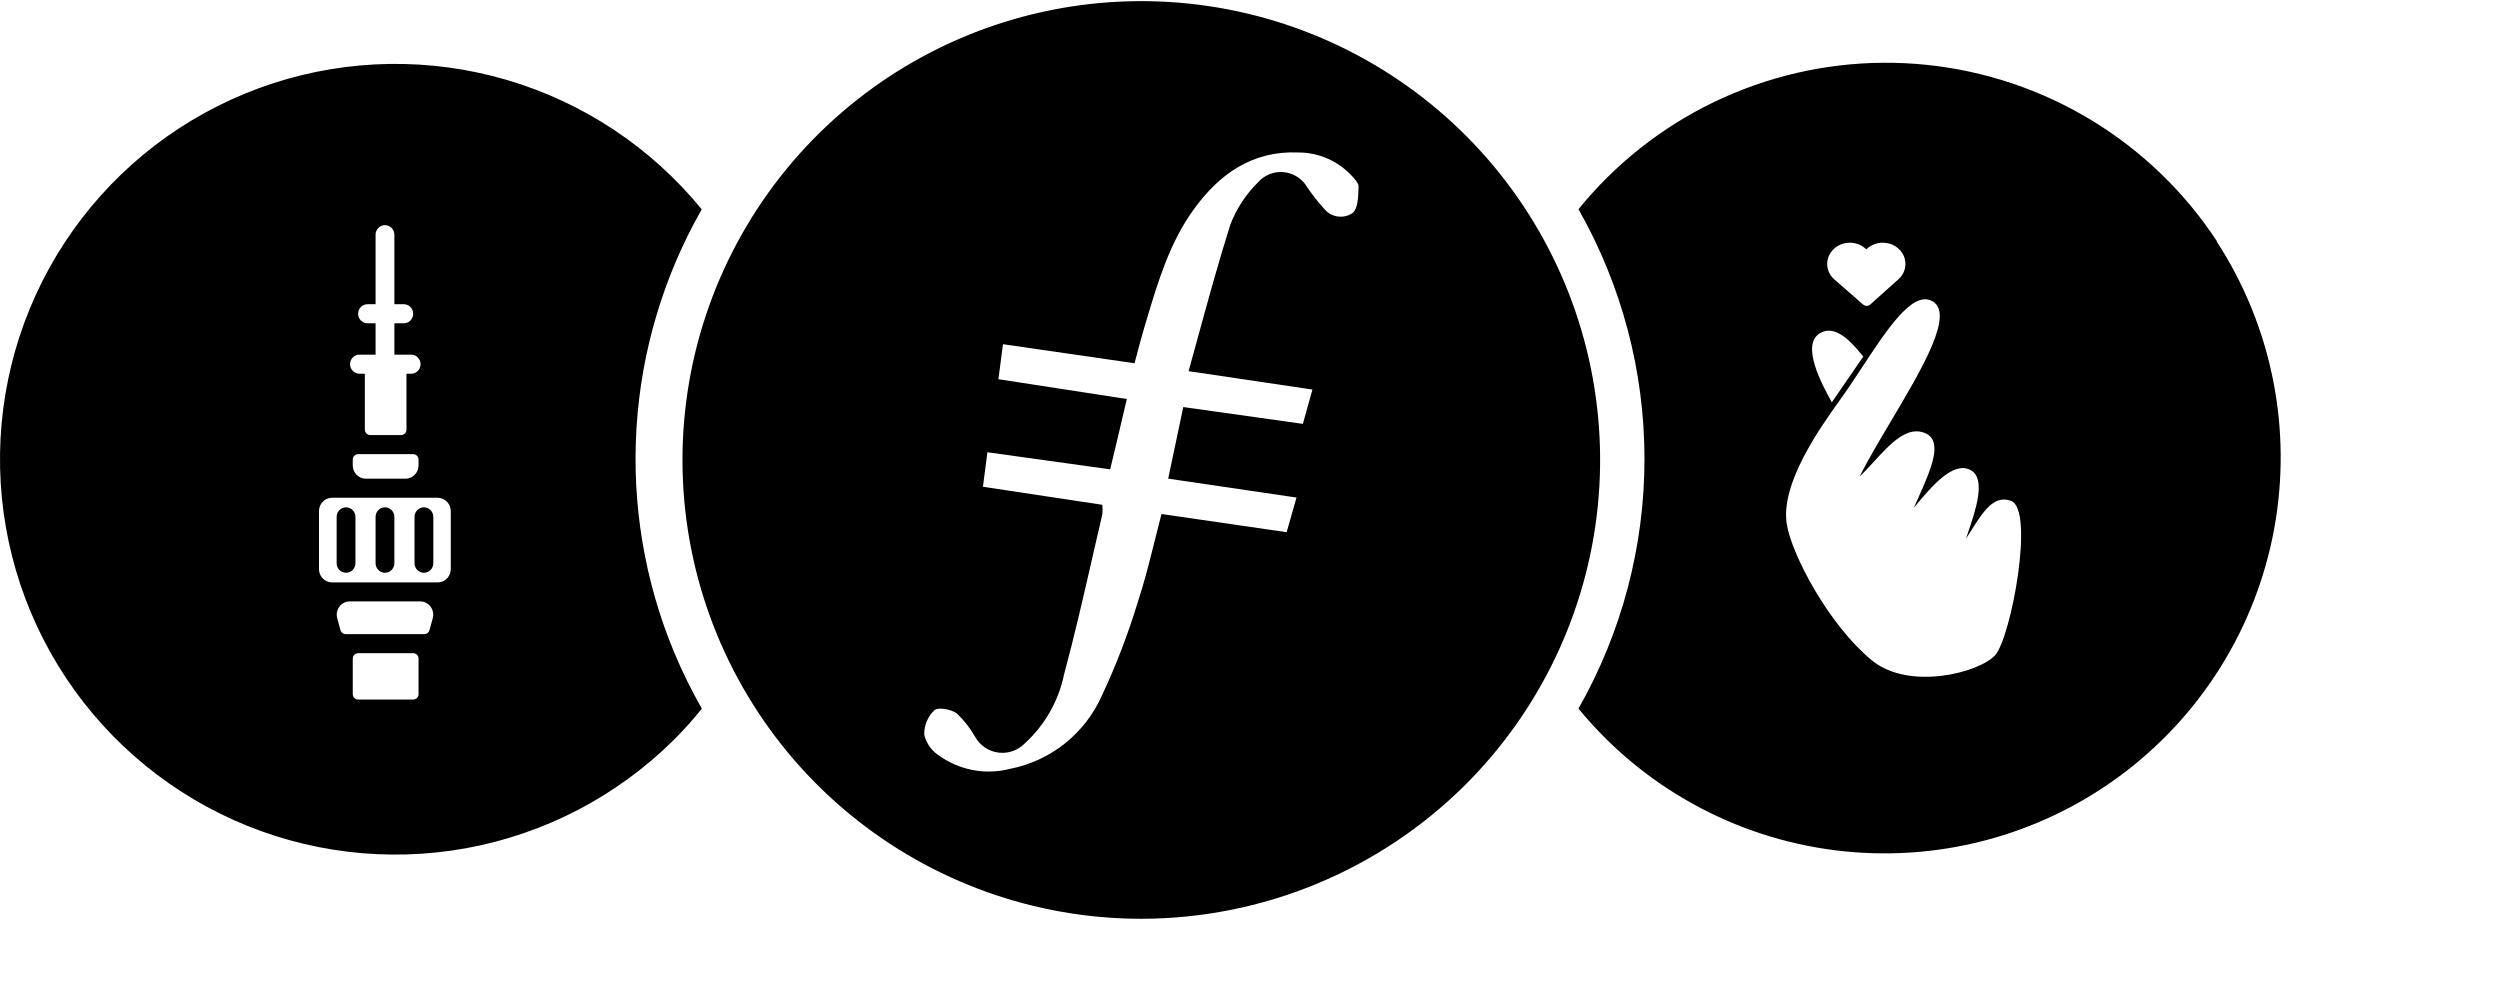
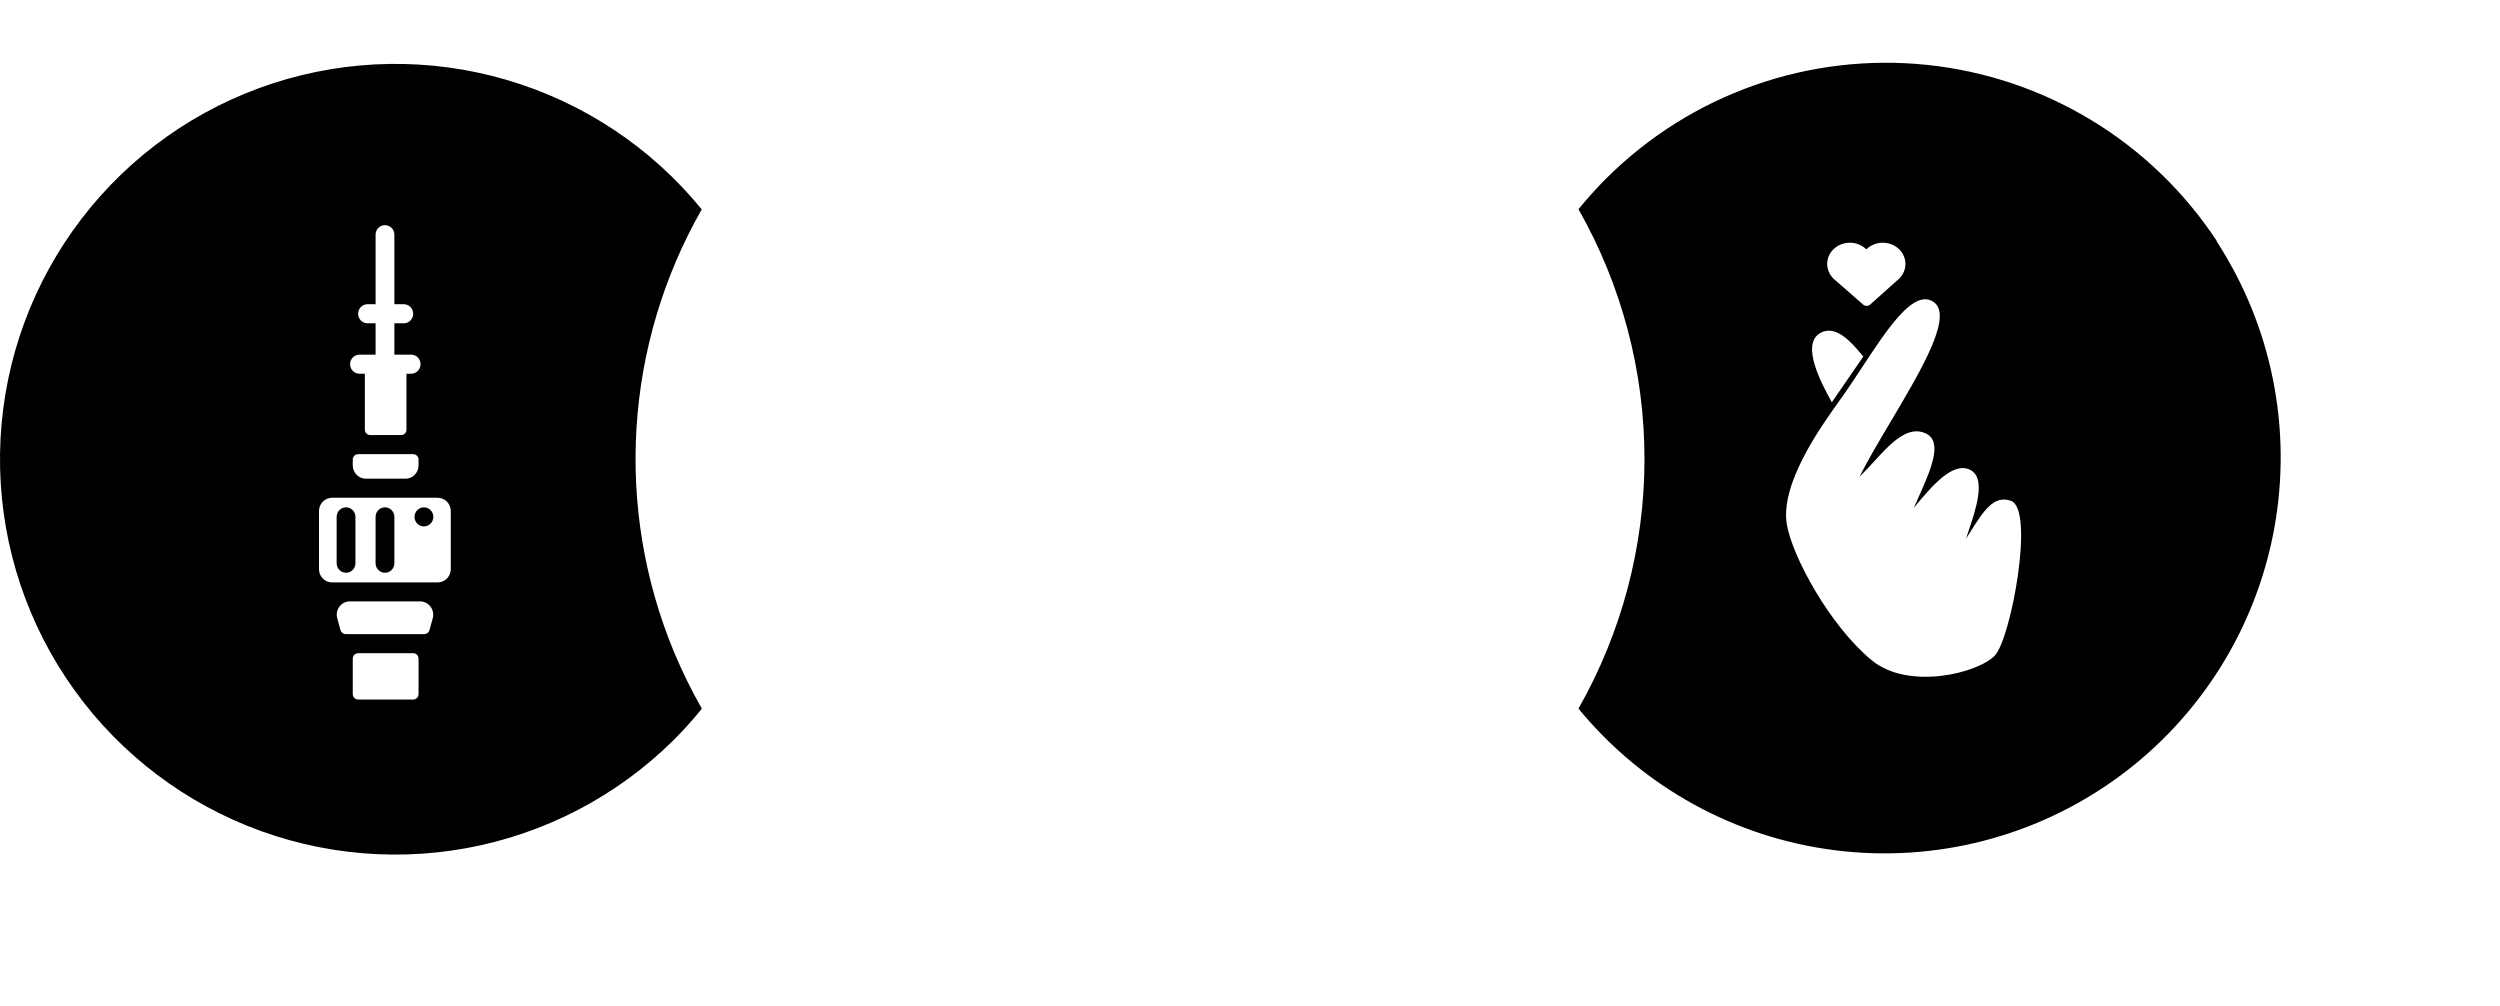
<svg xmlns="http://www.w3.org/2000/svg" width="425" height="171" viewBox="0 0 425 171" fill="none">
-   <path d="M73.664 87.868c0-.896-.715-1.622-1.598-1.622-.882 0-1.598.726-1.598 1.622v7.879c0 .896.715 1.622 1.598 1.622.882 0 1.598-.726 1.598-1.622V87.868zM65.447 86.246c.882 0 1.598.726 1.598 1.622v7.879c0 .896-.715 1.622-1.598 1.622-.882 0-1.598-.726-1.598-1.622V87.868c0-.896.715-1.622 1.598-1.622zM60.425 87.868c0-.896-.715-1.622-1.598-1.622-.882 0-1.598.726-1.598 1.622v7.879c0 .896.715 1.622 1.598 1.622.882 0 1.598-.726 1.598-1.622V87.868z" fill="#000" />
+   <path d="M73.664 87.868c0-.896-.715-1.622-1.598-1.622-.882 0-1.598.726-1.598 1.622c0 .896.715 1.622 1.598 1.622.882 0 1.598-.726 1.598-1.622V87.868zM65.447 86.246c.882 0 1.598.726 1.598 1.622v7.879c0 .896-.715 1.622-1.598 1.622-.882 0-1.598-.726-1.598-1.622V87.868c0-.896.715-1.622 1.598-1.622zM60.425 87.868c0-.896-.715-1.622-1.598-1.622-.882 0-1.598.726-1.598 1.622v7.879c0 .896.715 1.622 1.598 1.622.882 0 1.598-.726 1.598-1.622V87.868z" fill="#000" />
  <path fill-rule="evenodd" clip-rule="evenodd" d="M108.21 72.646c-.82 13.035 1.354 26.084 6.355 38.15 1.382 3.321 2.969 6.554 4.753 9.678-1.502 1.866-3.105 3.648-4.802 5.34-9.639 9.551-21.943 15.961-35.294 18.386-13.351 2.425-27.124.752-39.506-4.799-12.382-5.551-22.794-14.72-29.866-26.301C2.777 101.519-.624 88.068.094 74.518.812 60.967 5.614 47.951 13.87 37.182c8.256-10.769 19.578-18.787 32.477-23 12.899-4.212 26.771-4.421 39.792-.599 13.02 3.822 24.579 11.495 33.155 22.011-6.473 11.344-10.264 24.018-11.084 37.053zm-42.763-34.371c.882 0 1.598.726 1.598 1.622v11.819h1.598c.882 0 1.598.726 1.598 1.622 0 .896-.715 1.622-1.598 1.622h-1.598v5.33h2.853c.882 0 1.598.726 1.598 1.622 0 .896-.715 1.622-1.598 1.622h-.799v9.501c0 .512-.409.927-.913.927H62.936c-.504 0-.913-.415-.913-.927v-9.501h-.913c-.882 0-1.598-.726-1.598-1.622 0-.896.715-1.622 1.598-1.622h2.739v-5.33l-1.369-0c-.882 0-1.598-.726-1.598-1.622 0-.896.715-1.622 1.598-1.622h1.369V39.898c0-.896.715-1.622 1.598-1.622zm-8.12 66.822c-.393-1.439.678-2.861 2.156-2.861h11.928c1.478 0 2.55 1.422 2.156 2.861l-.552 2.022c-.11.401-.469.679-.88.679H58.759c-.41 0-.77-.278-.88-.679l-.552-2.022zm13.826 6.872c0-.512-.409-.927-.913-.927h-9.358c-.504 0-.913.415-.913.927v6.025c0 .512.409.927.913.927H70.24c.504 0 .913-.415.913-.927v-6.025zm-.913-34.761c.504 0 .913.415.913.927v.985c0 1.248-1.001 2.26-2.237 2.26h-6.711c-1.235 0-2.237-1.012-2.237-2.26v-.985c0-.512.409-.927.913-.927H70.24zm-15.977 9.282c.176-1.02 1.028-1.805 2.074-1.866.043-.003.086-.004.13-.004h17.928c.044 0 .087.001.13.004 1.174.068 2.105 1.05 2.107 2.253v9.878c-.002 1.146-.848 2.092-1.943 2.237-.096.013-.194.019-.294.019h-17.928c-.1 0-.198-.007-.294-.019-.97-.128-1.744-.884-1.91-1.851-.022-.127-.033-.257-.033-.39v-9.872c0-.133.011-.263.033-.39zM355.603 20.469c8.526 5.185 15.794 12.2 21.276 20.538l-.049.024c9.385 14.43 12.887 31.905 9.787 48.837-3.1 16.932-12.567 32.033-26.456 42.201-13.888 10.169-31.143 14.632-48.22 12.473-17.077-2.159-32.679-10.776-43.6-24.081 7.354-12.937 11.221-27.564 11.221-42.446 0-14.882-3.867-29.508-11.221-42.446 1.515-1.863 3.126-3.646 4.827-5.34 7.08-7.032 15.634-12.403 25.045-15.724 9.41-3.321 19.441-4.508 29.366-3.477 9.926 1.032 19.498 4.256 28.024 9.441zM317.351 42.319c1.503-1.409 3.941-1.409 5.445 0 1.503 1.409 1.502 3.694-.001 5.103-.008.007-.015.013-.022.02-.008.007-.016.014-.024.021l-4.741 4.247c-.268.328-.905.412-1.295.047-.098-.092-4.919-4.294-4.919-4.294-.005-.005-.01-.01-.016-.016l-.016-.014-.012-.011c-1.503-1.409-1.503-3.694 0-5.103 1.504-1.409 3.942-1.409 5.447 0 .007.007.015.014.022.021.007.007.014.014.021.02l.034.031.032-.03c.015-.014.03-.029.045-.043zM303.76 89.133c.865 5.286 7.18 17.107 14.397 23.083 6.351 5.259 18.304 2.147 21.006-.82 2.703-2.966 6.769-24.763 2.715-26.247-2.914-1.066-4.686 1.736-6.892 5.224-.25.394-.505.798-.768 1.206.103-.31.213-.634.326-.967 1.349-3.973 3.174-9.347.382-10.741-2.965-1.479-6.586 2.868-9.395 6.24l-.175.21c.239-.547.486-1.099.734-1.653 2.135-4.774 4.299-9.614 1.272-11.001-3.089-1.416-6.013 1.776-8.799 4.816-.821.897-1.631 1.78-2.429 2.528 1.396-2.787 3.327-6.037 5.296-9.353 5.444-9.165 11.186-18.832 6.758-20.605-3.274-1.311-7.412 4.978-11.645 11.411-.955 1.451-1.914 2.91-2.87 4.29-.262.378-.583.828-.949 1.339l-.001.001c-3.28 4.589-10.095 14.125-8.963 21.04zm5.635-32.494c-3.331 1.982.397 8.793 1.872 11.487.05.093.098.18.143.263l5.356-7.782c-.127-.146-.269-.314-.425-.499-1.505-1.785-4.268-5.064-6.946-3.469z" fill="#000" />
-   <path fill-rule="evenodd" clip-rule="evenodd" d="M144.506 138.46c13.951 11.462 31.447 17.729 49.502 17.733 20.6-.019 40.361-8.165 54.99-22.668 12.809-12.727 20.806-29.502 22.626-47.466 1.821-17.964-2.646-36.003-12.641-51.041-9.994-15.038-24.896-26.142-42.163-31.419-17.268-5.277-35.831-4.401-52.525 2.481-16.693 6.881-30.482 19.341-39.014 35.254-8.533 15.913-11.28 34.293-7.774 52.005 3.506 17.712 13.048 33.66 26.999 45.122zm76.984-66.402l-20.334-2.859c-.855 4.118-1.649 7.87-2.566 12.171l21.813 3.214c-.067.237-.133.472-.199.706-.489 1.733-.959 3.397-1.475 5.184l-21.275-3.092c-.395 1.503-.767 2.998-1.137 4.483-.891 3.574-1.769 7.095-2.908 10.548-1.656 5.434-3.697 10.743-6.11 15.886-1.415 3.166-3.57 5.945-6.283 8.104-2.714 2.159-5.907 3.633-9.31 4.299-2.084.538-4.262.605-6.375.197-2.114-.408-4.11-1.281-5.845-2.555-1.206-.821-2.054-2.071-2.37-3.495-.008-.769.142-1.531.44-2.239.299-.708.739-1.348 1.295-1.879.709-.562 2.859-.147 3.825.562 1.241 1.186 2.299 2.549 3.14 4.045.622 1.074 1.601 1.895 2.767 2.322 1.166.426 2.444.431 3.612.012.775-.273 1.474-.725 2.041-1.32 3.378-3.08 5.7-7.146 6.635-11.621 1.78-6.599 3.322-13.343 4.859-20.067.553-2.416 1.105-4.83 1.667-7.233.049-.537.049-1.077 0-1.613l-20.298-3.067c.231-1.69.417-3.163.643-4.955.037-.294.075-.597.115-.911l20.872 2.908c.953-3.947 1.869-7.821 2.835-11.963l-21.837-3.36c.128-1.014.259-1.995.391-2.976.131-.981.262-1.961.391-2.976l22.362 3.238c.062-.233.122-.464.183-.692.515-1.956.993-3.774 1.54-5.601.115-.383.23-.765.344-1.148 1.955-6.535 3.904-13.054 8.002-18.722 4.339-6 9.972-10.008 17.781-9.666 1.689-.002 3.362.344 4.913 1.014 1.551.67 2.948 1.652 4.105 2.884.538.562 1.222 1.295 1.222 1.906-.008.163-.015.332-.021.505-.058 1.453-.125 3.157-.945 3.943-.748.532-1.671.757-2.58.63-.909-.127-1.734-.598-2.308-1.314-1.052-1.147-2.017-2.373-2.883-3.666-.405-.708-.976-1.308-1.662-1.748-.687-.447-1.47-.724-2.285-.806-.814-.088-1.637.02-2.401.316-.763.296-1.444.77-1.986 1.383-2.076 2.036-3.689 4.495-4.73 7.21-1.99 6.286-3.751 12.713-5.553 19.293-.51 1.862-1.023 3.737-1.546 5.624l21.055 3.128c-.106.376-.209.743-.311 1.106-.441 1.572-.858 3.055-1.315 4.723z" fill="#000" />
</svg>